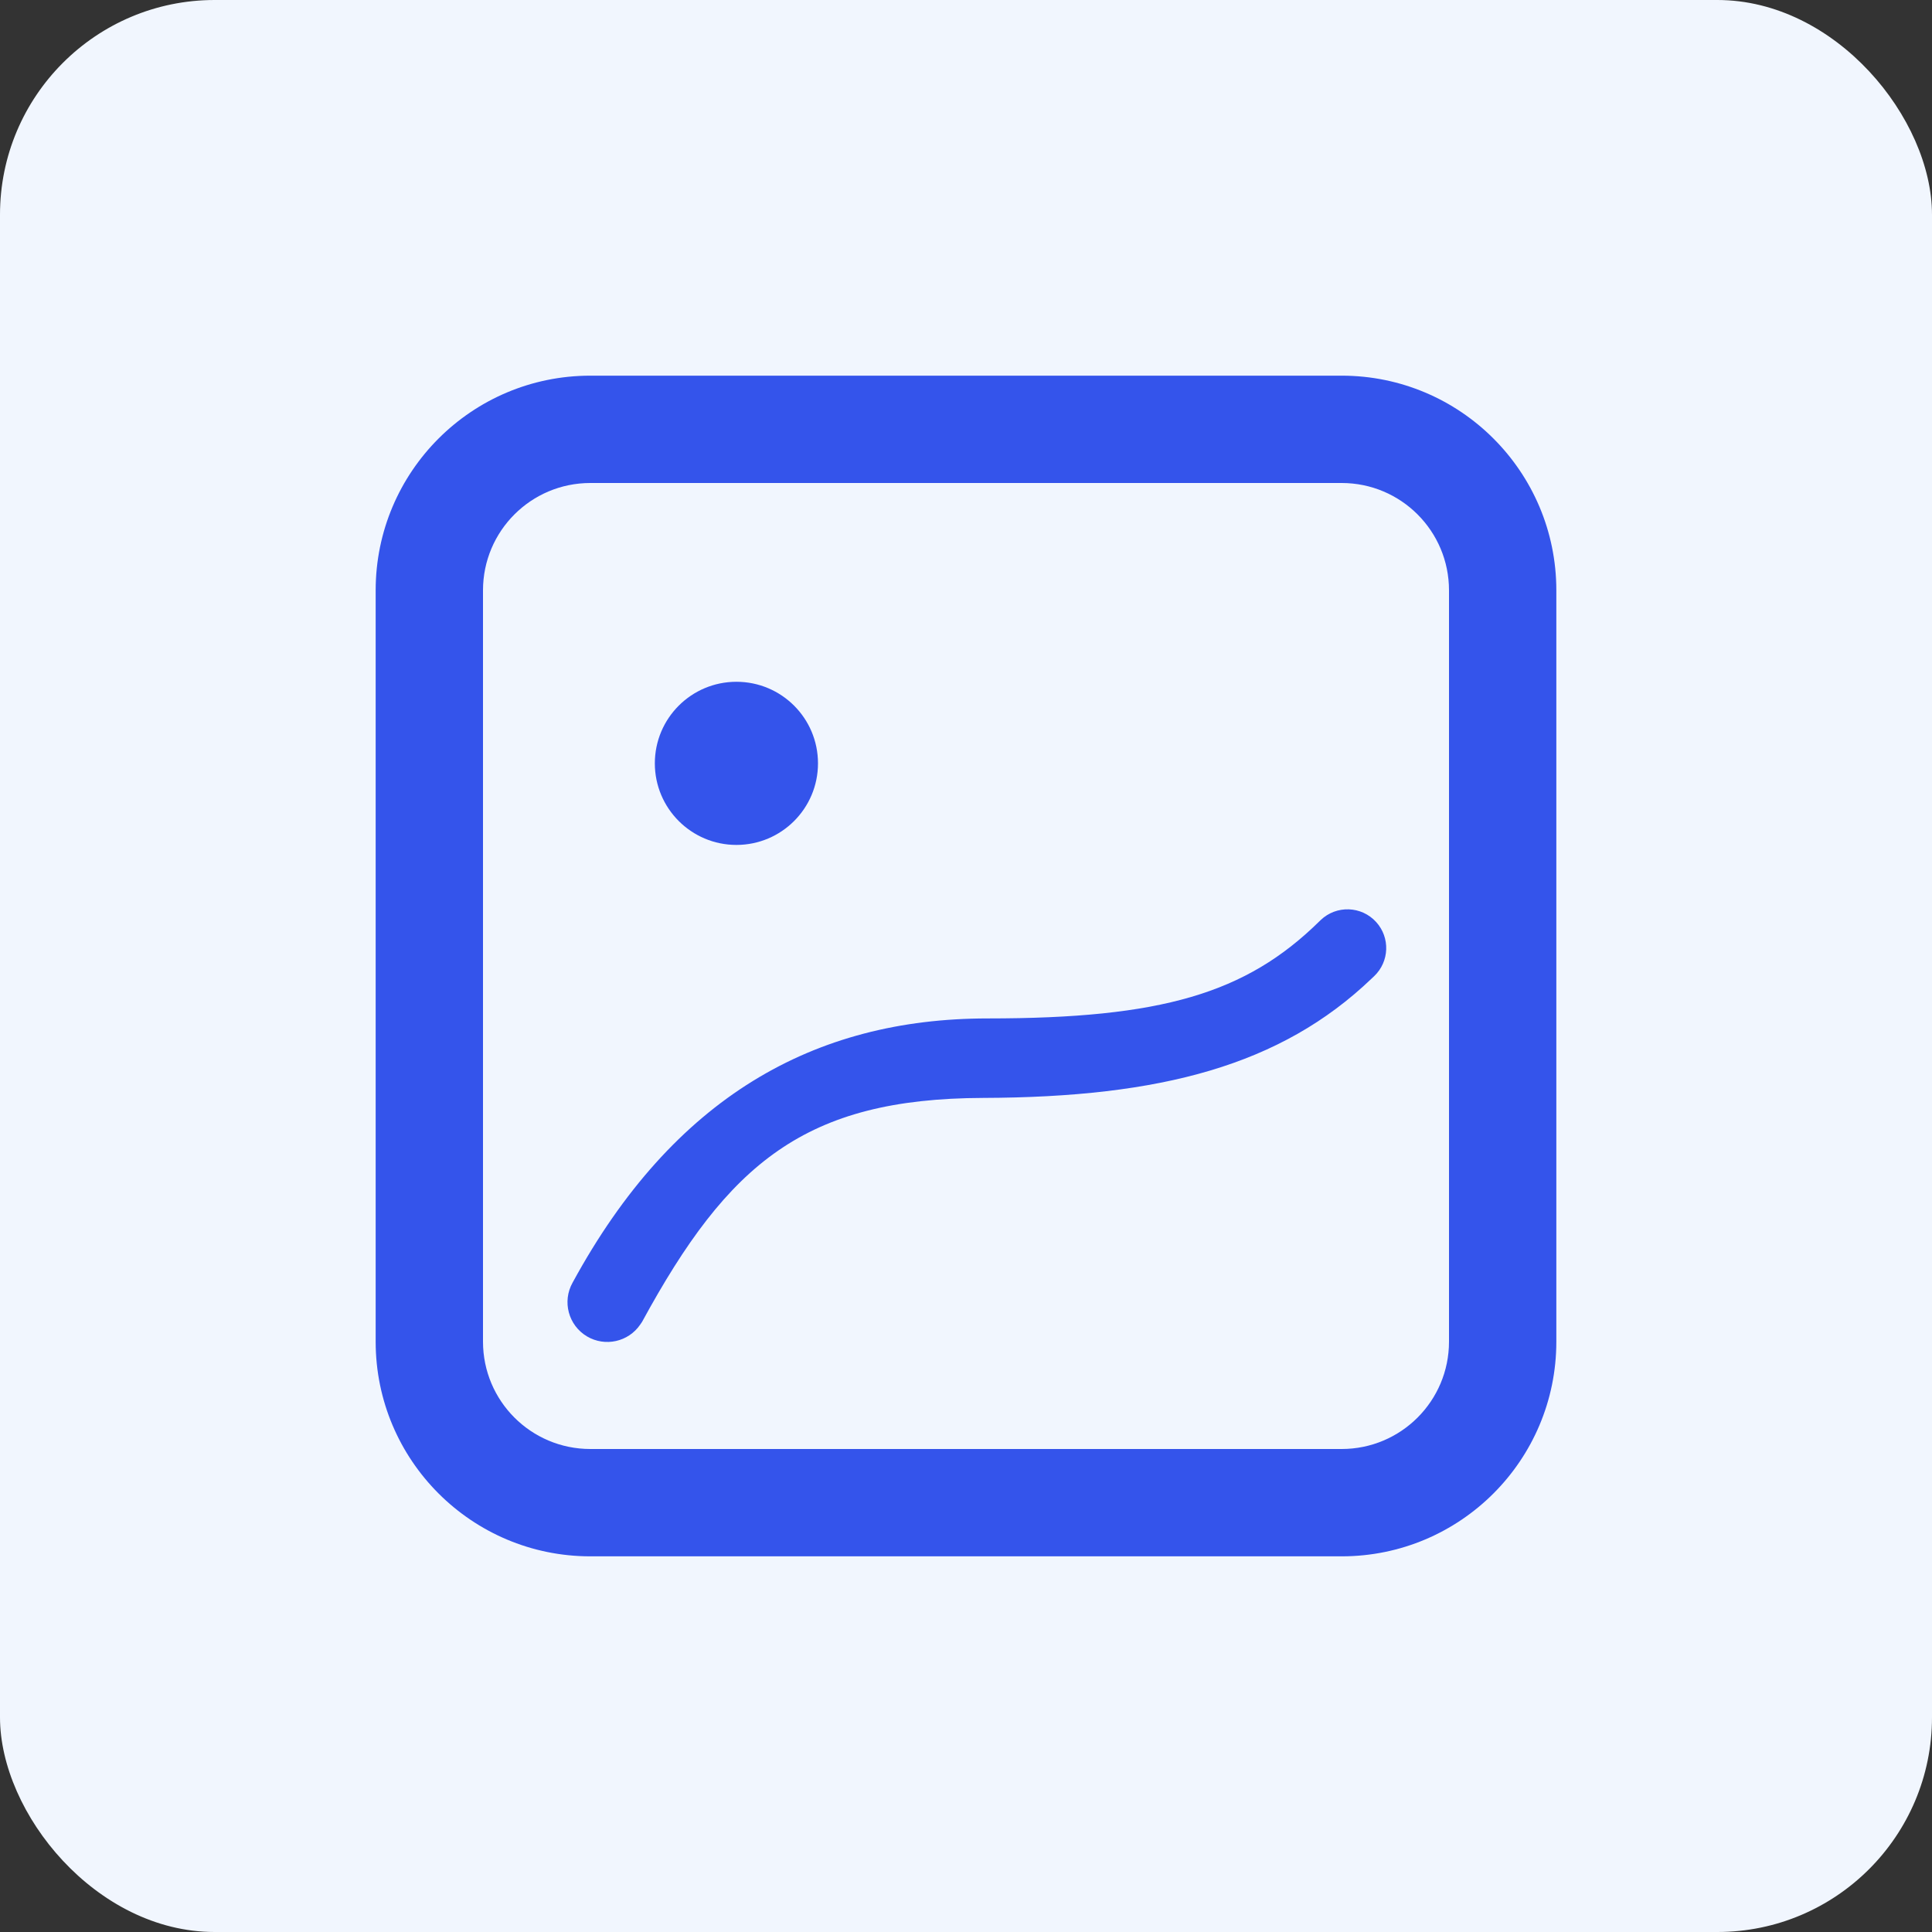
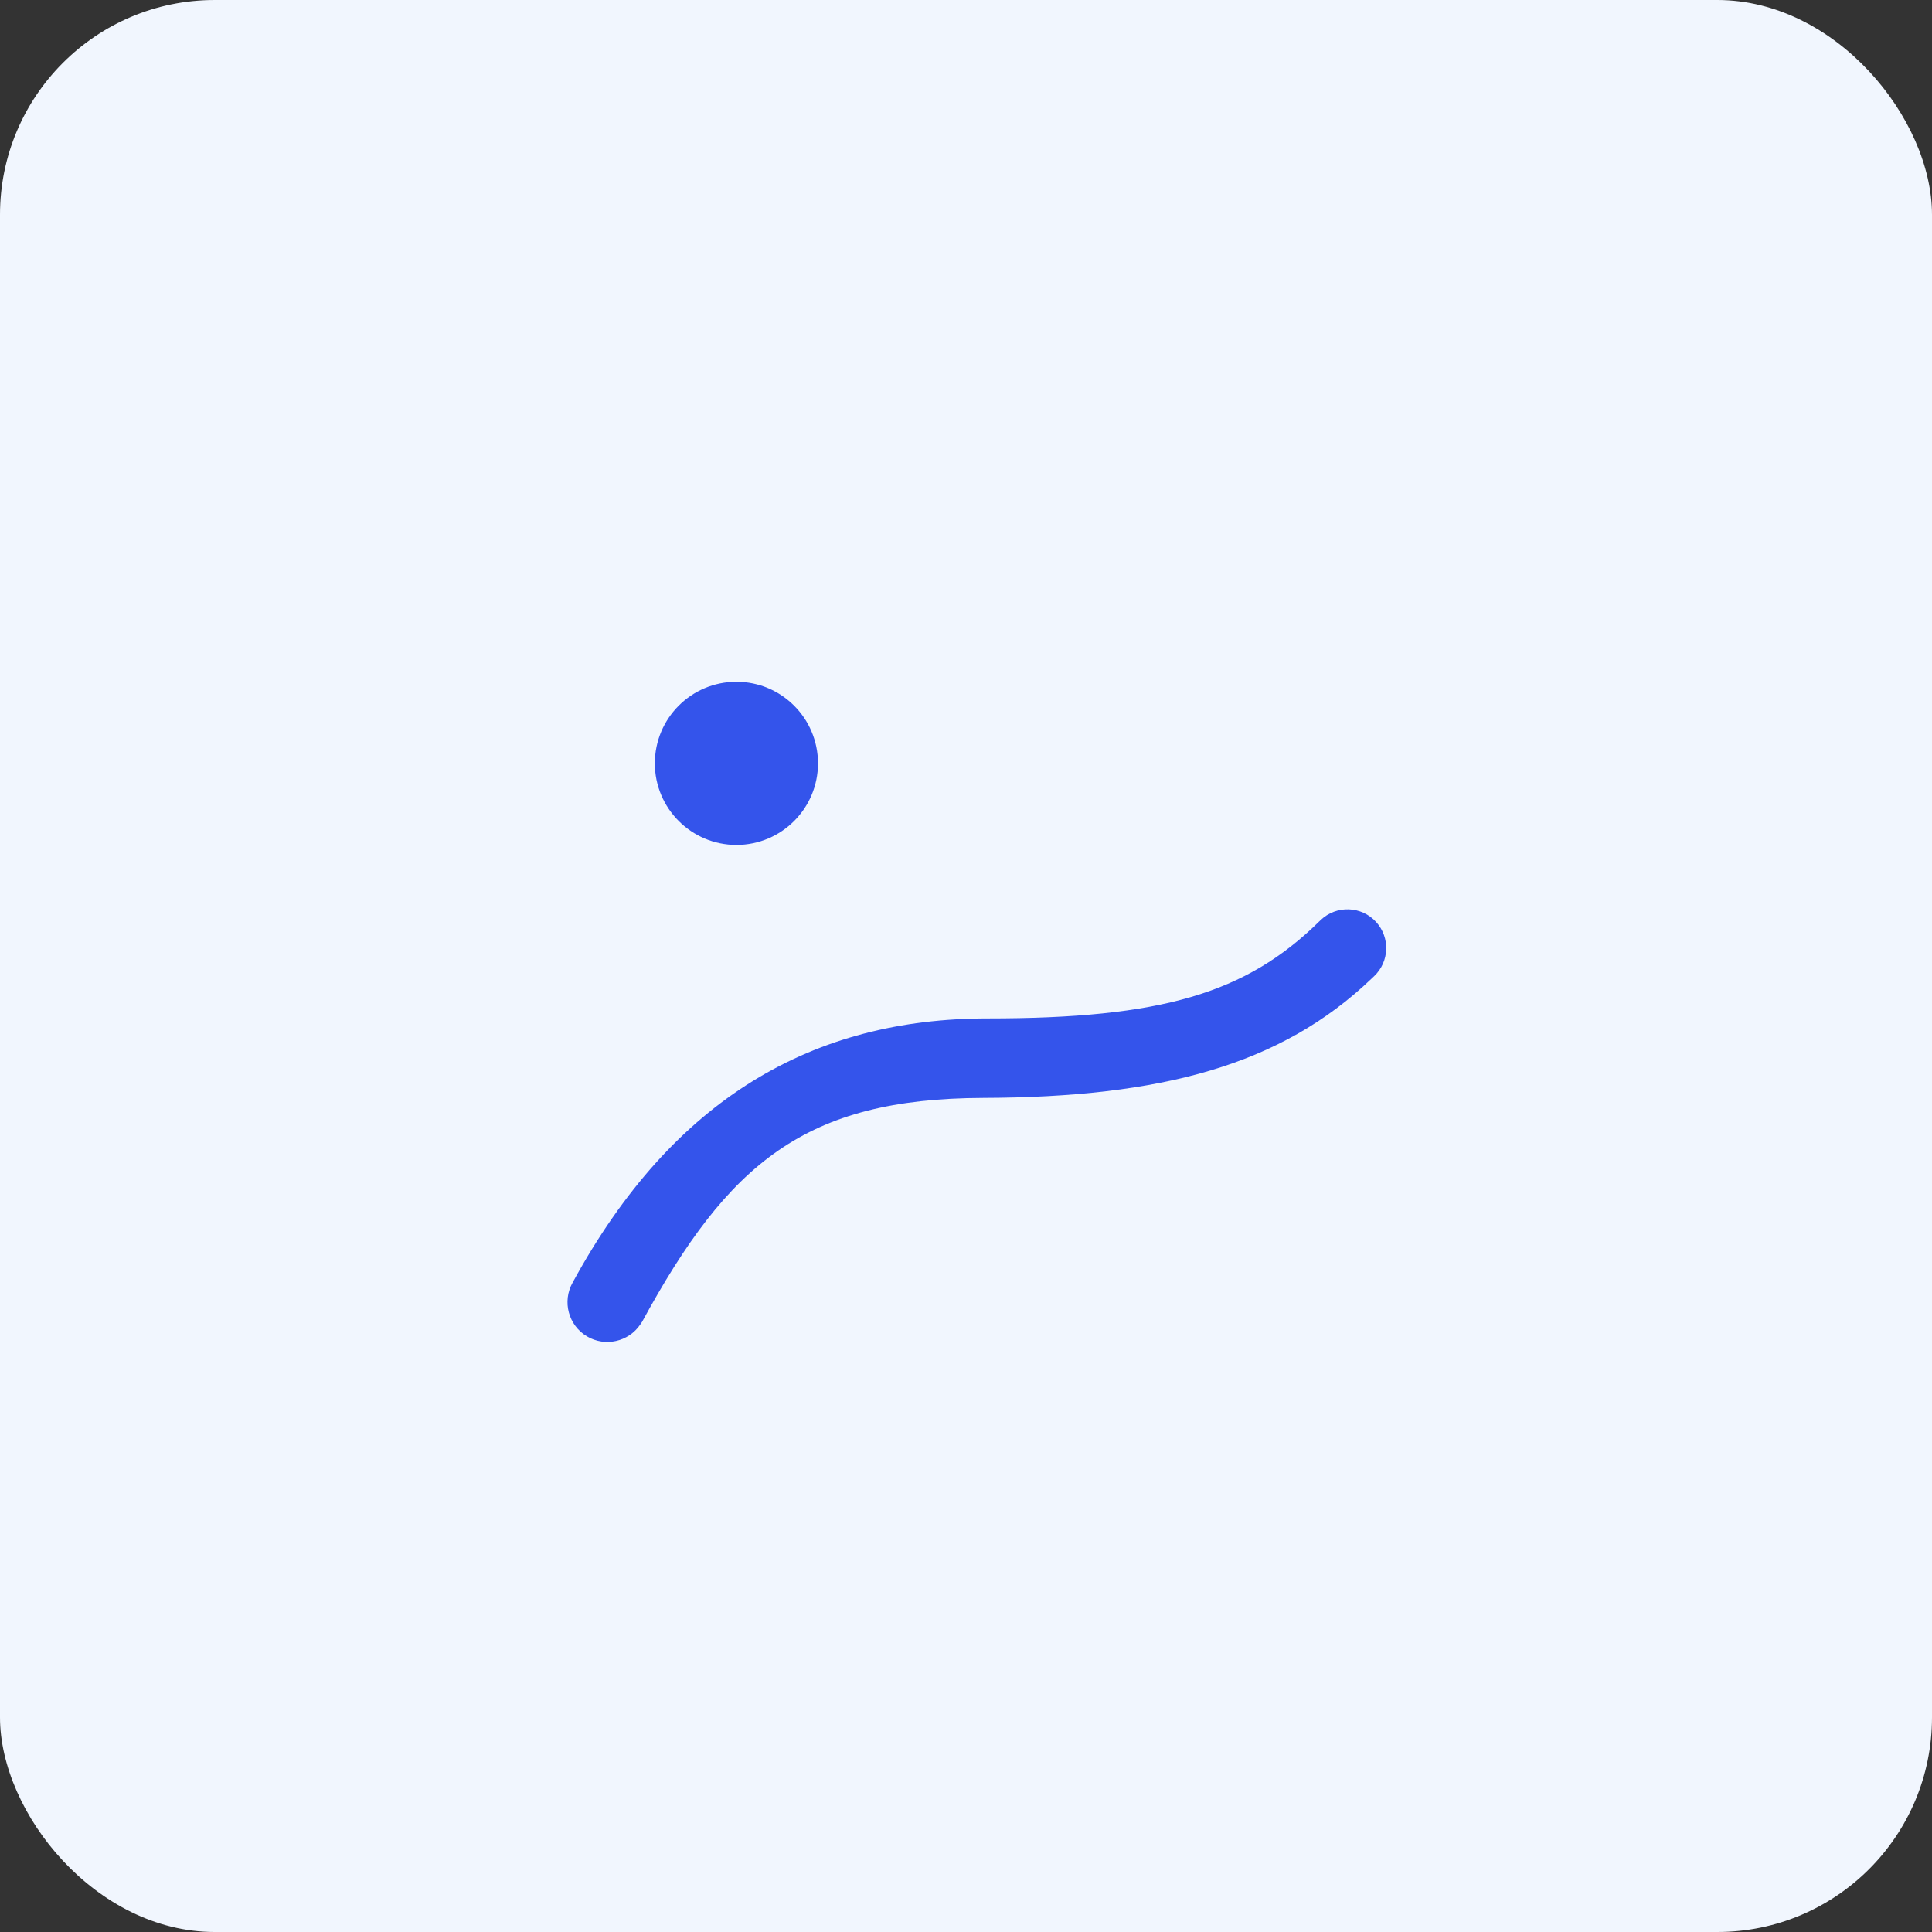
<svg xmlns="http://www.w3.org/2000/svg" width="36" height="36" viewBox="0 0 36 36" fill="none">
  <rect x="0" y="0" width="36" height="36" fill="#333333" stroke="none" />
  <rect width="36" height="36" rx="4" fill="#F1F6FE" />
-   <path fill-rule="evenodd" clip-rule="evenodd" d="M29 11C29 8.791 27.209 7 25 7H11C8.791 7 7 8.791 7 11V25C7 27.209 8.791 29 11 29H25C27.209 29 29 27.209 29 25V11ZM11 9H25C26.105 9 27 9.895 27 11V25C27 26.105 26.105 27 25 27H11C9.895 27 9 26.105 9 25V11C9 9.895 9.895 9 11 9Z" fill="#3454EB" />
  <path d="M12.202 14.224C12.202 15.063 12.883 15.744 13.722 15.744C14.562 15.744 15.242 15.063 15.242 14.224C15.242 13.384 14.562 12.704 13.722 12.704C12.883 12.704 12.202 13.384 12.202 14.224Z" fill="#3454EB" />
  <path d="M11.93 24.681C11.709 25.005 11.275 25.101 10.938 24.902C10.591 24.696 10.472 24.251 10.67 23.899C12.548 20.447 15.168 18.977 18.404 18.977C21.639 18.977 23.215 18.514 24.583 17.169L24.609 17.144C24.903 16.863 25.37 16.88 25.643 17.181C25.906 17.471 25.89 17.917 25.607 18.188L25.553 18.239C23.869 19.849 21.639 20.447 18.32 20.458C15.002 20.469 13.574 21.672 11.964 24.631L11.93 24.681Z" fill="#3454EB" />
</svg>